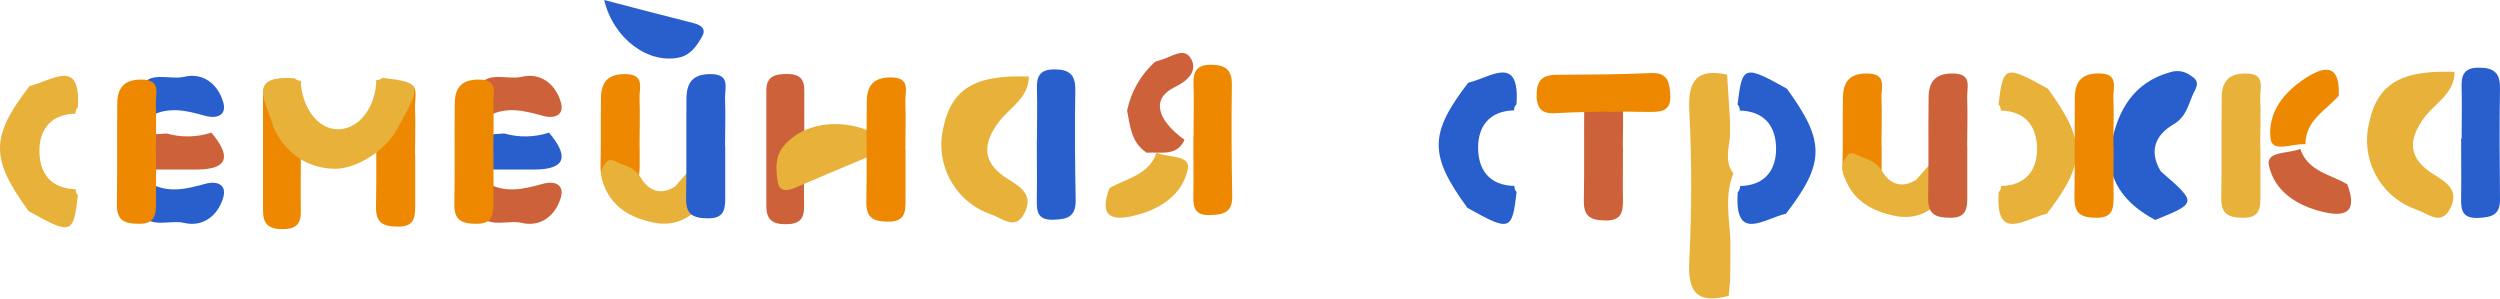
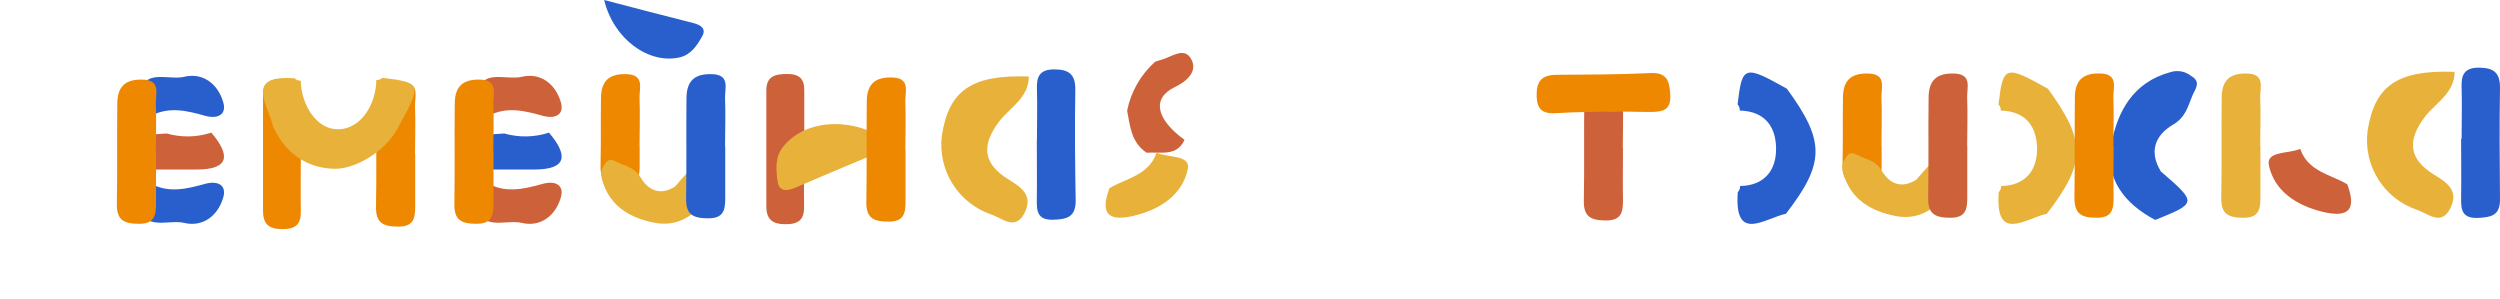
<svg xmlns="http://www.w3.org/2000/svg" width="2657" height="318" viewBox="0 0 2657 318" fill="none">
  <path d="M1093.41 81.331C1093.41 103.691 1073.8 114.02 1062.36 128.534C1042.22 154.685 1045.16 174.299 1071.64 190.578C1086.29 199.469 1097.79 207.903 1089.1 225.882C1079.36 245.953 1065.17 231.766 1053.34 227.909C1036.28 222.041 1021.77 210.477 1012.25 195.164C1002.72 179.851 998.76 161.723 1001.03 143.833C1008.55 95.78 1032.94 79.174 1093.35 81.331" fill="#E8B13A" />
  <path d="M1102.05 149.322C1102.05 131.147 1102.57 112.972 1102.05 94.797C1101.52 81.721 1104.73 73.811 1120.22 73.745C1135.72 73.68 1143.1 78.714 1142.84 95.451C1142.19 134.677 1142.52 173.904 1143.24 213.131C1143.24 230.652 1134.28 233.071 1119.5 233.529C1102.83 233.986 1101.72 224.899 1101.92 212.477C1102.24 191.491 1101.92 170.57 1101.92 149.583L1102.05 149.322Z" fill="#295FCC" />
  <path d="M2608.74 76.361C2608.74 98.72 2589.13 109.05 2577.62 123.564C2557.49 149.715 2560.43 169.328 2586.91 185.607C2601.62 194.499 2613.06 202.932 2604.43 220.911C2594.62 240.982 2580.43 226.795 2568.6 222.938C2551.5 217.134 2536.95 205.584 2527.41 190.254C2517.88 174.924 2513.95 156.762 2516.3 138.862C2523.82 90.809 2548.14 74.203 2608.61 76.361" fill="#E8B13A" />
  <path d="M2616.2 147.427C2616.2 129.252 2616.72 111.077 2616.2 92.967C2615.67 79.892 2618.81 71.916 2634.37 71.916C2649.93 71.916 2657.25 76.885 2656.99 93.621C2656.34 132.848 2656.6 172.075 2656.99 211.301C2657.32 228.823 2648.1 230.915 2633.32 231.634C2616.65 232.092 2615.48 223.004 2615.67 210.648C2616 189.661 2615.67 168.675 2615.67 147.689L2616.2 147.427Z" fill="#295FCC" />
  <path d="M1724.9 157.756C1724.9 176.062 1724.57 194.433 1724.9 212.804C1724.9 225.422 1723.26 234.379 1706.85 234.313C1690.44 234.248 1682.99 230.195 1683.31 213.066C1683.97 177.762 1683.31 142.457 1683.77 107.219C1683.77 91.136 1689.79 81.068 1708.75 80.741C1731.17 80.349 1724.24 95.843 1724.7 106.892C1725.42 123.759 1724.7 140.758 1724.7 157.691" fill="#CD613A" />
  <path d="M1709.21 118.529C1691.03 119.052 1672.86 119.052 1654.75 120.229C1641.67 121.144 1633.63 118.202 1633.17 102.707C1632.72 87.213 1637.49 79.694 1654.23 79.498C1693.45 78.975 1715.03 79.498 1754.12 77.668C1771.64 76.818 1774.33 85.971 1775.18 100.746C1776.09 117.352 1767.07 118.79 1754.65 118.987C1733.73 118.987 1730.2 118.137 1708.88 118.987" fill="#ED8800" />
-   <path d="M1839.11 255.103C1839.11 269.225 1839.11 283.412 1838.79 297.533C1838.33 303.156 1837.8 308.778 1837.28 314.401C1803.81 323.292 1793.48 310.936 1795.37 276.678C1798.09 223.538 1798.09 170.295 1795.37 117.156C1793.87 85.186 1803.81 72.503 1835.58 79.302C1836.63 95.385 1837.65 111.49 1838.65 127.616C1838.65 133.37 1838.65 139.123 1838.65 144.941C1837.48 158.017 1832.71 171.616 1842.12 184.168V184.757C1832.64 207.966 1838 231.763 1839.05 255.43" fill="#E8B13A" />
  <path d="M1899 94.143C1939.93 150.172 1939.8 173.119 1898.09 227.187C1875.4 232.09 1842.97 258.634 1846.89 204.239C1847.75 203.388 1848.41 202.365 1848.84 201.238C1849.27 200.11 1849.45 198.905 1849.38 197.701C1875.53 197.244 1887.95 180.703 1887.62 157.429C1887.3 134.154 1875.33 118.202 1849.05 117.483C1849.15 115.08 1848.31 112.734 1846.7 110.945C1851.6 69.561 1853.69 68.842 1899 94.208" fill="#295FCC" />
-   <path d="M30.508 224.444C-10.418 168.415 -10.222 145.468 31.424 91.4C54.11 86.497 86.537 59.888 82.68 114.282C81.803 115.12 81.121 116.139 80.68 117.269C80.24 118.398 80.052 119.61 80.13 120.82C53.979 121.343 41.557 137.884 41.884 161.158C42.211 184.433 54.175 200.385 80.457 201.104C80.345 203.509 81.191 205.86 82.811 207.642C77.973 249.091 75.815 249.745 30.508 224.444Z" fill="#E8B13A" />
-   <path d="M1559.56 220.91C1518.63 164.881 1518.83 141.933 1560.47 87.866C1583.16 82.962 1615.59 56.353 1611.73 110.748C1610.86 111.588 1610.18 112.608 1609.74 113.737C1609.3 114.865 1609.11 116.076 1609.18 117.286C1583.03 117.809 1570.61 134.349 1570.94 157.624C1571.26 180.898 1583.23 197.177 1609.51 197.57C1609.4 199.975 1610.24 202.326 1611.86 204.107C1607.02 245.557 1604.87 246.211 1559.56 220.91Z" fill="#295FCC" />
  <path d="M1999.81 154.813C1999.81 173.184 1999.81 156.774 1999.81 175.145C1999.81 187.829 1998.18 196.72 1981.77 196.655C1965.36 196.589 1957.9 192.601 1958.23 175.407C1958.88 140.168 1958.23 139.58 1958.69 104.276C1958.69 88.258 1964.7 78.125 1983.66 78.125C2006.02 77.732 1999.16 93.227 1999.62 104.276C2000.33 121.209 1999.62 138.141 1999.62 155.074" fill="#ED8800" />
  <path d="M2074.47 195.416C2061.86 219.54 2041.79 234.643 2014.98 229.674C1989.88 224.705 1966.86 212.937 1958.82 183.387C1957.99 180.673 1957.83 177.797 1958.35 175.007C1958.87 172.217 1960.07 169.595 1961.83 167.369C1966.67 159.066 1972.09 164.165 1977.58 166.454C1986.02 169.919 1994.32 171.815 1999.88 181.36C2008.05 195.285 2020.93 200.973 2036.56 191.036C2061.2 162.727 2061.2 162.727 2074.47 195.416Z" fill="#E8B13A" />
  <path d="M2090.82 154.813C2090.82 173.184 2090.82 191.555 2090.82 209.861C2090.82 222.544 2089.19 231.501 2072.78 231.436C2056.37 231.37 2048.91 227.317 2049.24 210.122C2049.9 174.884 2049.24 139.58 2049.7 104.276C2049.7 88.258 2055.71 78.125 2074.67 78.125C2097.1 77.732 2090.17 93.227 2090.69 104.276C2091.41 121.209 2090.69 138.141 2090.69 155.074" fill="#CD613A" />
  <path d="M2290.55 233.724C2257.86 216.595 2236.81 189.529 2244 152.852C2250.54 118.725 2266.69 87.474 2306.9 76.621C2310.58 75.453 2314.49 75.212 2318.29 75.919C2322.09 76.626 2325.65 78.26 2328.67 80.675C2339.98 87.213 2332.98 94.535 2329.91 102.053C2325.2 113.56 2322.59 124.805 2309.64 132.389C2290.68 143.438 2283.49 160.959 2296.57 182.207C2335.14 215.68 2335.14 215.68 2290.68 233.724" fill="#295FCC" />
  <path d="M2176.4 94.143C2217.26 150.172 2217.13 173.119 2175.42 227.187C2152.73 232.09 2120.3 258.634 2124.23 204.239C2125.08 203.384 2125.74 202.362 2126.18 201.237C2126.62 200.112 2126.82 198.908 2126.77 197.701C2152.93 197.244 2165.35 180.703 2164.96 157.429C2164.56 134.154 2152.73 118.202 2126.45 117.483C2126.5 116.287 2126.31 115.093 2125.9 113.971C2125.48 112.848 2124.85 111.82 2124.03 110.945C2128.93 69.561 2131.02 68.842 2176.33 94.208" fill="#E8B13A" />
  <path d="M2246.35 154.816C2246.35 173.187 2246.02 191.558 2246.35 209.864C2246.35 222.547 2244.71 231.504 2228.31 231.439C2211.9 231.373 2204.7 227.32 2204.7 210.06C2205.36 174.821 2204.7 139.517 2205.16 104.213C2205.16 88.196 2211.18 78.062 2230.14 78.062C2252.56 77.67 2245.63 93.164 2246.09 104.213C2246.81 121.146 2246.09 138.079 2246.09 155.012" fill="#ED8800" />
  <path d="M679.838 155.467C679.838 173.773 679.838 157.429 679.838 175.734C679.838 188.418 678.204 197.375 661.794 197.309C645.384 197.244 637.931 193.19 638.258 176.061C638.912 140.757 638.258 140.169 638.716 104.93C638.716 88.847 644.73 78.779 663.69 78.779C686.115 78.387 679.185 93.881 679.708 104.93C680.361 121.798 679.708 138.796 679.708 155.729" fill="#ED8800" />
  <path d="M755.35 202.54C742.797 226.664 722.661 241.766 695.856 236.798C670.751 231.894 647.803 220.126 639.762 190.51C638.911 187.799 638.74 184.919 639.264 182.126C639.789 179.332 640.992 176.711 642.769 174.493C647.542 166.19 652.968 171.355 658.525 173.577C666.959 177.042 675.196 179.004 680.819 188.549C688.926 202.474 701.871 208.162 717.43 198.225C742.078 169.851 742.078 169.851 755.35 202.54Z" fill="#E8B13A" />
  <path d="M770.771 155.467C770.771 173.773 770.771 192.144 770.771 210.515C770.771 223.133 769.137 232.09 752.661 232.025C736.186 231.959 728.864 227.906 729.191 210.777C729.779 175.473 729.191 140.169 729.583 104.93C729.583 88.847 735.598 78.779 754.557 78.779C776.982 78.387 770.117 93.881 770.575 104.93C771.294 121.798 770.575 138.796 770.575 155.729" fill="#295FCC" />
  <path d="M642.109 0C675.255 8.63 705.917 16.737 736.71 24.451C744.817 26.478 750.897 30.466 746.321 38.508C740.895 48.118 734.618 58.121 722.327 60.998C689.638 68.451 652.177 41.842 642.109 0Z" fill="#295FCC" />
  <path d="M1227.64 65.641C1229.6 64.987 1231.57 64.268 1233.59 63.745C1244.71 60.934 1258.96 48.773 1266.28 63.287C1272.23 75.055 1263.6 85.32 1248.43 92.642C1223.79 104.606 1228.82 126.769 1258.89 148.605C1250.66 166.846 1233.33 161.092 1218.69 162.335C1202.15 151.417 1201.1 134.026 1197.9 117.551C1201.96 97.493 1212.39 79.285 1227.64 65.641Z" fill="#CD613A" />
-   <path d="M1268.5 144.419C1268.5 126.244 1269.02 108.004 1268.5 89.894C1267.97 76.818 1271.11 68.842 1286.67 68.842C1302.23 68.842 1309.49 73.811 1309.23 90.548C1308.64 129.774 1308.9 169.001 1309.62 208.228C1309.94 225.749 1300.73 228.168 1285.95 228.56C1269.28 229.018 1268.1 219.996 1268.3 207.574C1268.63 186.588 1268.3 165.602 1268.3 144.681L1268.5 144.419Z" fill="#ED8800" />
-   <path d="M1229.14 162.334C1241.04 167.695 1265.69 164.361 1262.42 179.725C1256.67 207.118 1233.13 222.613 1204.89 229.347C1176.64 236.081 1169.32 225.947 1179.19 199.927C1197.24 189.336 1221.04 186.263 1229.14 162.334Z" fill="#E8B13A" />
+   <path d="M1229.14 162.334C1241.04 167.695 1265.69 164.361 1262.42 179.725C1256.67 207.118 1233.13 222.613 1204.89 229.347C1176.64 236.081 1169.32 225.947 1179.19 199.927C1197.24 189.336 1221.04 186.263 1229.14 162.334" fill="#E8B13A" />
  <path d="M2402.35 154.813C2402.35 173.184 2402.35 191.555 2402.35 209.861C2402.35 222.544 2400.71 231.501 2384.3 231.436C2367.89 231.37 2360.44 227.317 2360.76 210.122C2361.42 174.884 2360.76 139.58 2361.22 104.276C2361.22 88.258 2367.24 78.125 2386.2 78.125C2408.62 77.732 2401.69 93.227 2402.15 104.276C2402.87 121.209 2402.15 138.141 2402.15 155.074" fill="#E8B13A" />
  <path d="M2444.71 158.212C2432.74 163.573 2408.16 160.238 2411.36 175.602C2417.12 202.996 2440.65 218.49 2468.9 225.224C2497.14 231.958 2504.46 221.824 2494.66 195.804C2476.55 185.213 2452.75 182.14 2444.71 158.212Z" fill="#CD613A" />
-   <path d="M2450.27 153.31C2437.2 152.002 2414.97 162.986 2413.14 147.426C2409.87 119.575 2427.26 97.477 2451.91 82.048C2476.55 66.619 2486.75 73.941 2485.64 101.661C2471.85 117.483 2450.27 127.812 2450.27 153.179" fill="#ED8800" />
  <path d="M510.184 207.836C513.387 203.717 516.721 199.598 519.729 195.545C538.558 205.351 557.582 200.71 576.215 195.545C590.729 191.426 600.274 197.048 595.828 210.647C590.141 229.28 574.385 241.832 554.052 236.798C536.988 232.679 503.384 249.155 509.922 207.836" fill="#CD613A" />
  <path d="M510.184 110.618C513.387 114.672 516.721 118.791 519.729 122.91C538.558 113.037 557.582 117.679 576.215 122.91C590.729 127.094 600.274 121.471 595.828 107.873C590.141 89.24 574.385 76.622 554.052 81.722C536.988 85.84 503.384 69.365 509.922 110.684" fill="#CD613A" />
  <path d="M518.152 180.574C518.152 168.022 518.152 155.535 518.152 143.047L536 141.871C551.557 146.313 568.089 145.994 583.464 140.955C603.077 164.164 604.058 180.182 567.446 180.182C550.906 180.182 534.365 180.182 517.89 180.182" fill="#295FCC" />
  <path d="M524.491 161.288C524.491 179.594 524.491 197.965 524.491 216.271C524.491 228.954 522.857 237.911 506.381 237.845C489.906 237.78 482.584 233.727 482.911 216.598C483.499 181.294 482.911 145.989 483.303 110.751C483.303 94.668 489.318 84.6 508.277 84.6C530.702 84.207 523.837 99.702 524.295 110.751C525.014 127.684 524.295 144.682 524.295 161.615" fill="#ED8800" />
  <path d="M151.385 207.836C154.523 203.717 157.922 199.598 160.93 195.545C179.759 205.351 198.784 200.71 217.416 195.545C231.93 191.426 241.475 197.048 237.03 210.647C231.342 229.28 215.586 241.832 195.253 236.798C178.189 232.679 144.585 249.155 151.123 207.836" fill="#295FCC" />
  <path d="M151.385 110.618L160.93 122.91C179.759 113.037 198.784 117.679 217.416 122.91C231.93 127.094 241.475 121.471 237.03 107.873C231.342 89.24 215.586 76.622 195.253 81.722C178.189 85.84 144.585 69.365 151.123 110.684" fill="#295FCC" />
  <path d="M159.298 180.574C159.298 168.022 159.298 155.535 159.298 143.047L177.146 141.871C192.704 146.313 209.235 145.994 224.61 140.955C244.224 164.164 245.204 180.182 208.593 180.182C192.052 180.182 175.512 180.182 159.036 180.182" fill="#CD613A" />
  <path d="M165.832 161.288C165.832 179.594 165.832 197.965 165.832 216.271C165.832 228.954 164.198 237.911 147.722 237.845C131.247 237.78 123.925 233.727 124.186 216.598C124.84 181.294 124.186 145.989 124.644 110.751C124.644 94.668 130.659 84.6 149.618 84.6C172.043 84.207 165.178 99.702 165.636 110.751C166.355 127.684 165.636 144.682 165.636 161.615" fill="#ED8800" />
  <path d="M854.597 159.849C854.597 179.463 854.27 199.076 854.597 218.69C854.924 232.811 849.629 238.303 834.984 238.303C820.339 238.303 814.39 232.811 814.455 218.69C814.455 177.828 814.455 137.033 814.455 96.171C814.455 80.677 824.066 78.585 837.011 78.65C849.955 78.716 854.859 84.076 854.793 96.171C854.793 117.288 854.793 138.406 854.793 159.523" fill="#CD613A" />
  <path d="M950.362 155.075C913.62 170.57 879.362 184.757 845.3 199.467C836.409 203.259 827.975 203.912 826.471 192.929C824.641 179.853 823.398 166.386 833.009 155.075C857.787 125.197 911.462 123.105 950.689 155.075" fill="#E8B13A" />
  <path d="M962.397 158.998C962.397 177.304 962.397 195.675 962.397 214.046C962.397 226.664 960.763 235.621 944.287 235.555C927.812 235.49 920.49 231.437 920.751 214.308C921.405 179.004 920.751 143.7 921.209 108.461C921.209 92.378 927.224 82.31 946.183 82.31C968.608 81.918 961.743 97.412 962.201 108.461C962.92 125.328 962.201 142.327 962.201 159.259" fill="#ED8800" />
  <path d="M319.734 165.078C319.734 184.691 319.342 204.305 319.734 223.918C320.061 238.04 314.766 243.531 300.121 243.531C285.476 243.531 279.527 237.974 279.527 223.918C279.527 183.057 279.527 142.261 279.527 101.4C279.527 85.905 289.137 83.813 302.017 83.879C314.896 83.944 319.865 89.305 319.8 101.4C319.8 122.517 319.8 143.634 319.8 164.751" fill="#ED8800" />
  <path d="M441.271 164.294C441.271 182.599 441.271 200.971 441.271 219.342C441.271 231.96 439.637 240.916 423.162 240.851C406.686 240.786 399.364 236.732 399.626 219.603C400.28 184.299 399.626 148.995 400.083 113.756C400.083 97.674 406.098 87.605 425.058 87.278C447.482 86.886 440.618 102.381 441.075 113.43C441.794 130.297 441.075 147.295 441.075 164.228" fill="#ED8800" />
  <path d="M423.285 135.398C408.182 163.118 376.801 178.808 357.907 179.331C337.77 179.854 307.174 171.878 290.241 134.482C285.337 111.731 258.794 79.303 313.123 83.226C313.983 84.072 315.006 84.735 316.13 85.173C317.254 85.611 318.455 85.817 319.661 85.776C320.184 111.927 336.724 138.078 359.999 137.424C383.273 136.77 399.552 111.731 399.945 85.122C401.142 85.184 402.339 85.001 403.463 84.585C404.587 84.169 405.614 83.529 406.482 82.703C447.932 87.606 448.586 89.764 423.285 135.005" fill="#E8B13A" />
</svg>